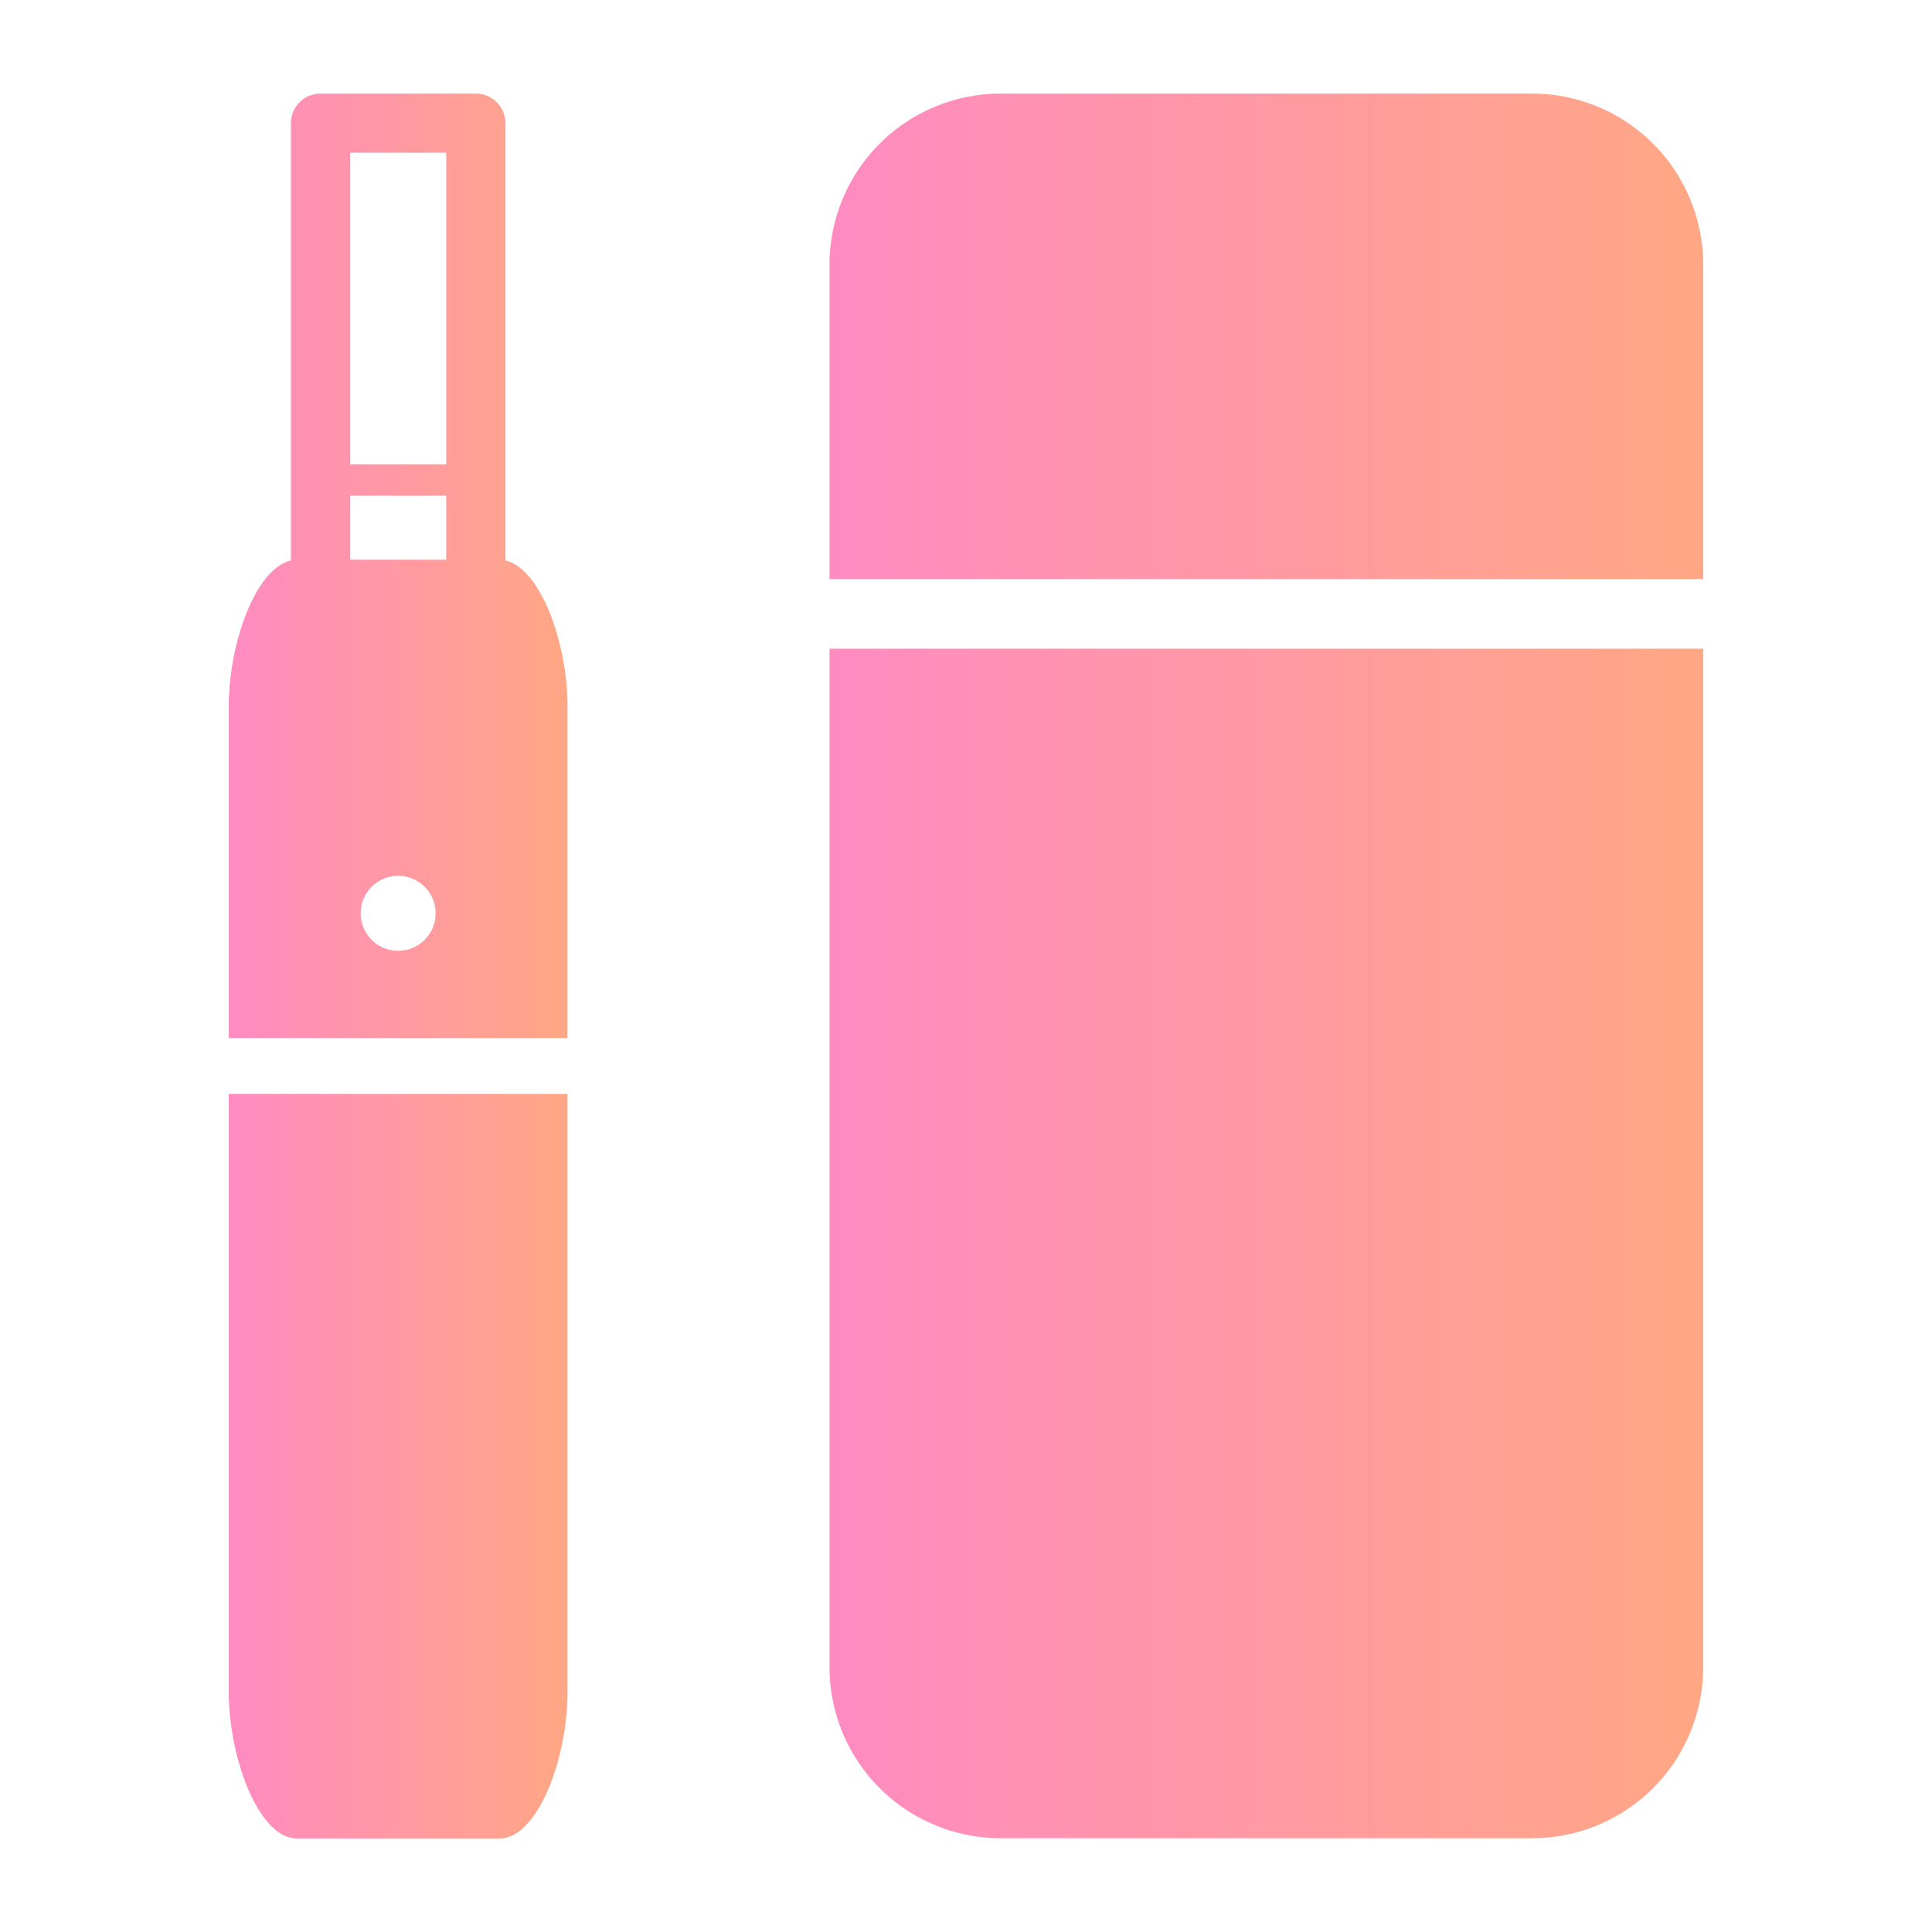
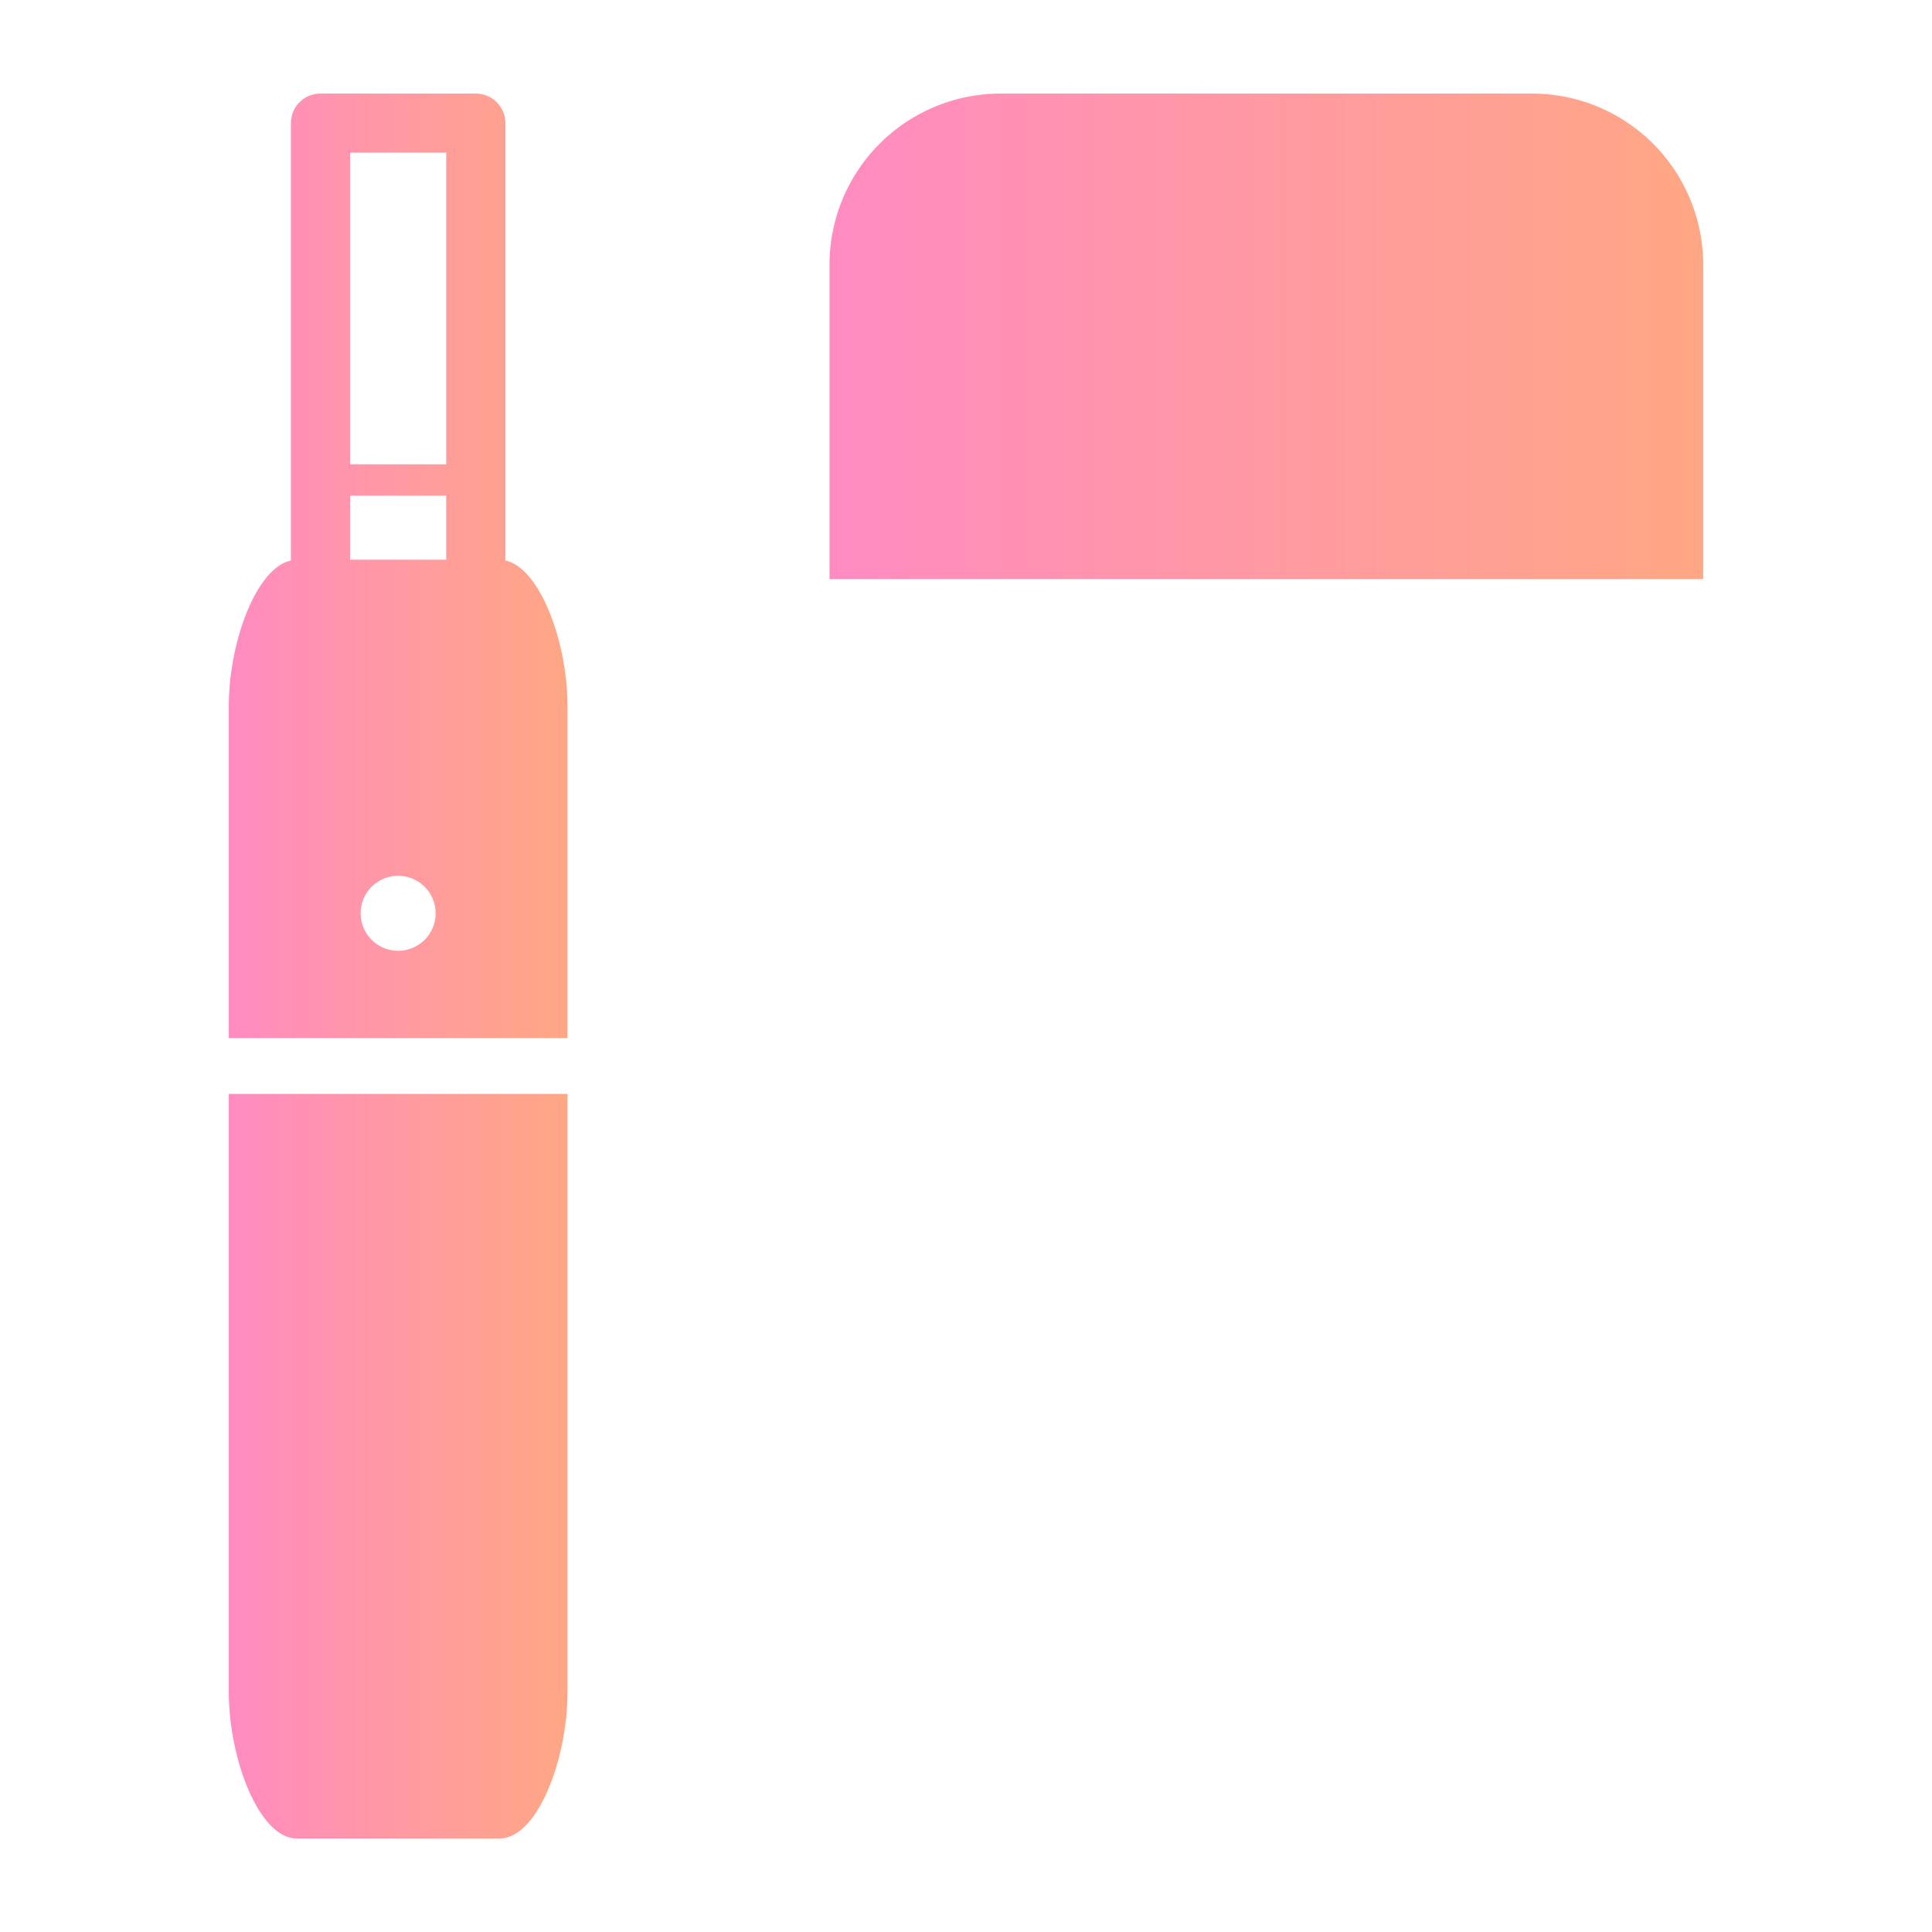
<svg xmlns="http://www.w3.org/2000/svg" xmlns:xlink="http://www.w3.org/1999/xlink" viewBox="0 0 566.93 566.93">
  <defs>
    <style>.cls-1{fill:none;}.cls-2{fill:url(#名称未設定グラデーション_19);}.cls-3{fill:url(#名称未設定グラデーション_19-2);}.cls-4{fill:url(#名称未設定グラデーション_19-3);}.cls-5{fill:url(#名称未設定グラデーション_19-4);}</style>
    <linearGradient id="名称未設定グラデーション_19" x1="67.14" y1="166.04" x2="166.53" y2="166.04" gradientUnits="userSpaceOnUse">
      <stop offset="0" stop-color="#ff8bc1" />
      <stop offset="1" stop-color="#ffa784" />
    </linearGradient>
    <linearGradient id="名称未設定グラデーション_19-2" x1="67.14" y1="430.22" x2="166.53" y2="430.22" xlink:href="#名称未設定グラデーション_19" />
    <linearGradient id="名称未設定グラデーション_19-3" x1="243.41" y1="364.91" x2="499.79" y2="364.91" xlink:href="#名称未設定グラデーション_19" />
    <linearGradient id="名称未設定グラデーション_19-4" x1="243.41" y1="98.69" x2="499.79" y2="98.69" xlink:href="#名称未設定グラデーション_19" />
  </defs>
  <g id="レイヤー_2" data-name="レイヤー 2">
    <g id="_2" data-name="2">
-       <rect class="cls-1" width="566.93" height="566.93" />
      <path class="cls-2" d="M166.53,304.62V207.27c0-18.86-8.05-40.59-18.22-42.79V36.15a8.69,8.69,0,0,0-8.69-8.69H94.05a8.69,8.69,0,0,0-8.69,8.69V164.48c-10.17,2.2-18.22,23.93-18.22,42.79v97.35ZM116.83,279a11,11,0,1,1,11-11A11,11,0,0,1,116.83,279Zm-14.1-234.2h28.21v91.45H102.73Zm0,100.65h28.21v18.8H102.73Z" />
      <path class="cls-3" d="M67.14,321V496.49c0,19.88,9,43,19.9,43h59.59c11,0,19.9-23.09,19.9-43V321Z" />
-       <path class="cls-4" d="M243.41,190.35v299a50.22,50.22,0,0,0,50.07,50.06H449.73a50.21,50.21,0,0,0,50.06-50.06v-299Z" />
      <path class="cls-5" d="M499.79,169.91V77.53a50.22,50.22,0,0,0-50.06-50.07H293.48a50.23,50.23,0,0,0-50.07,50.07v92.38Z" />
    </g>
  </g>
</svg>